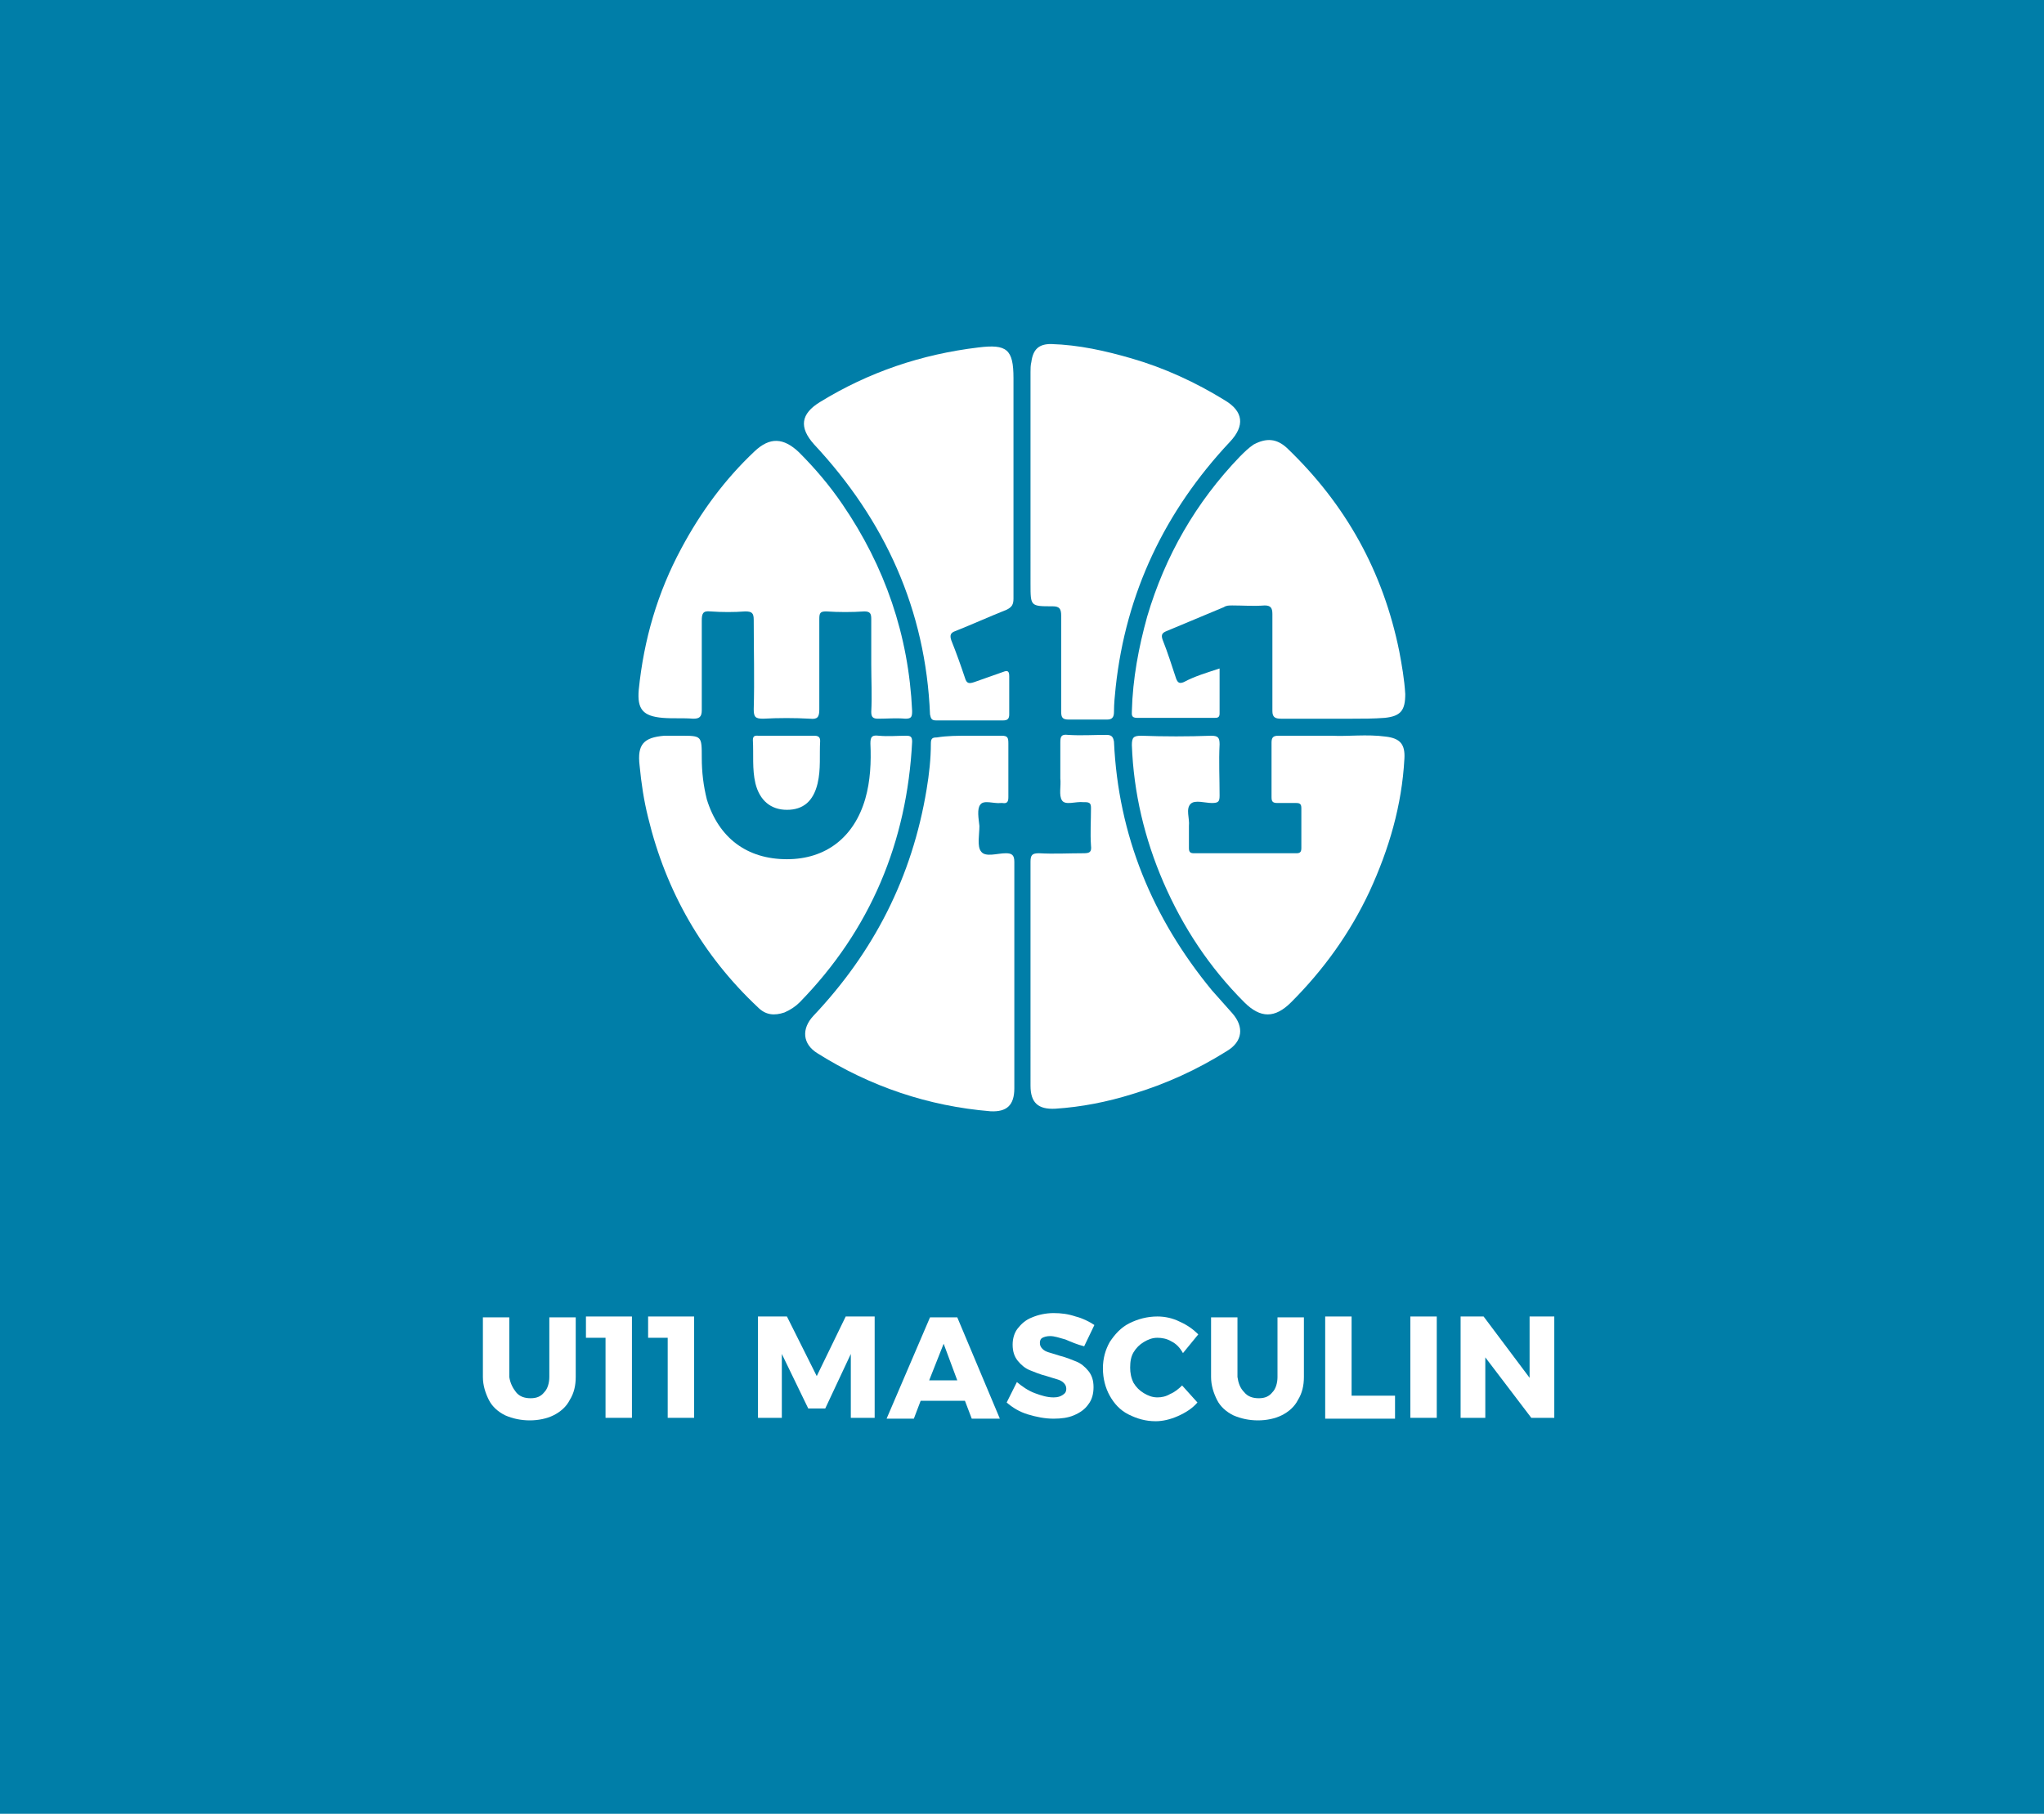
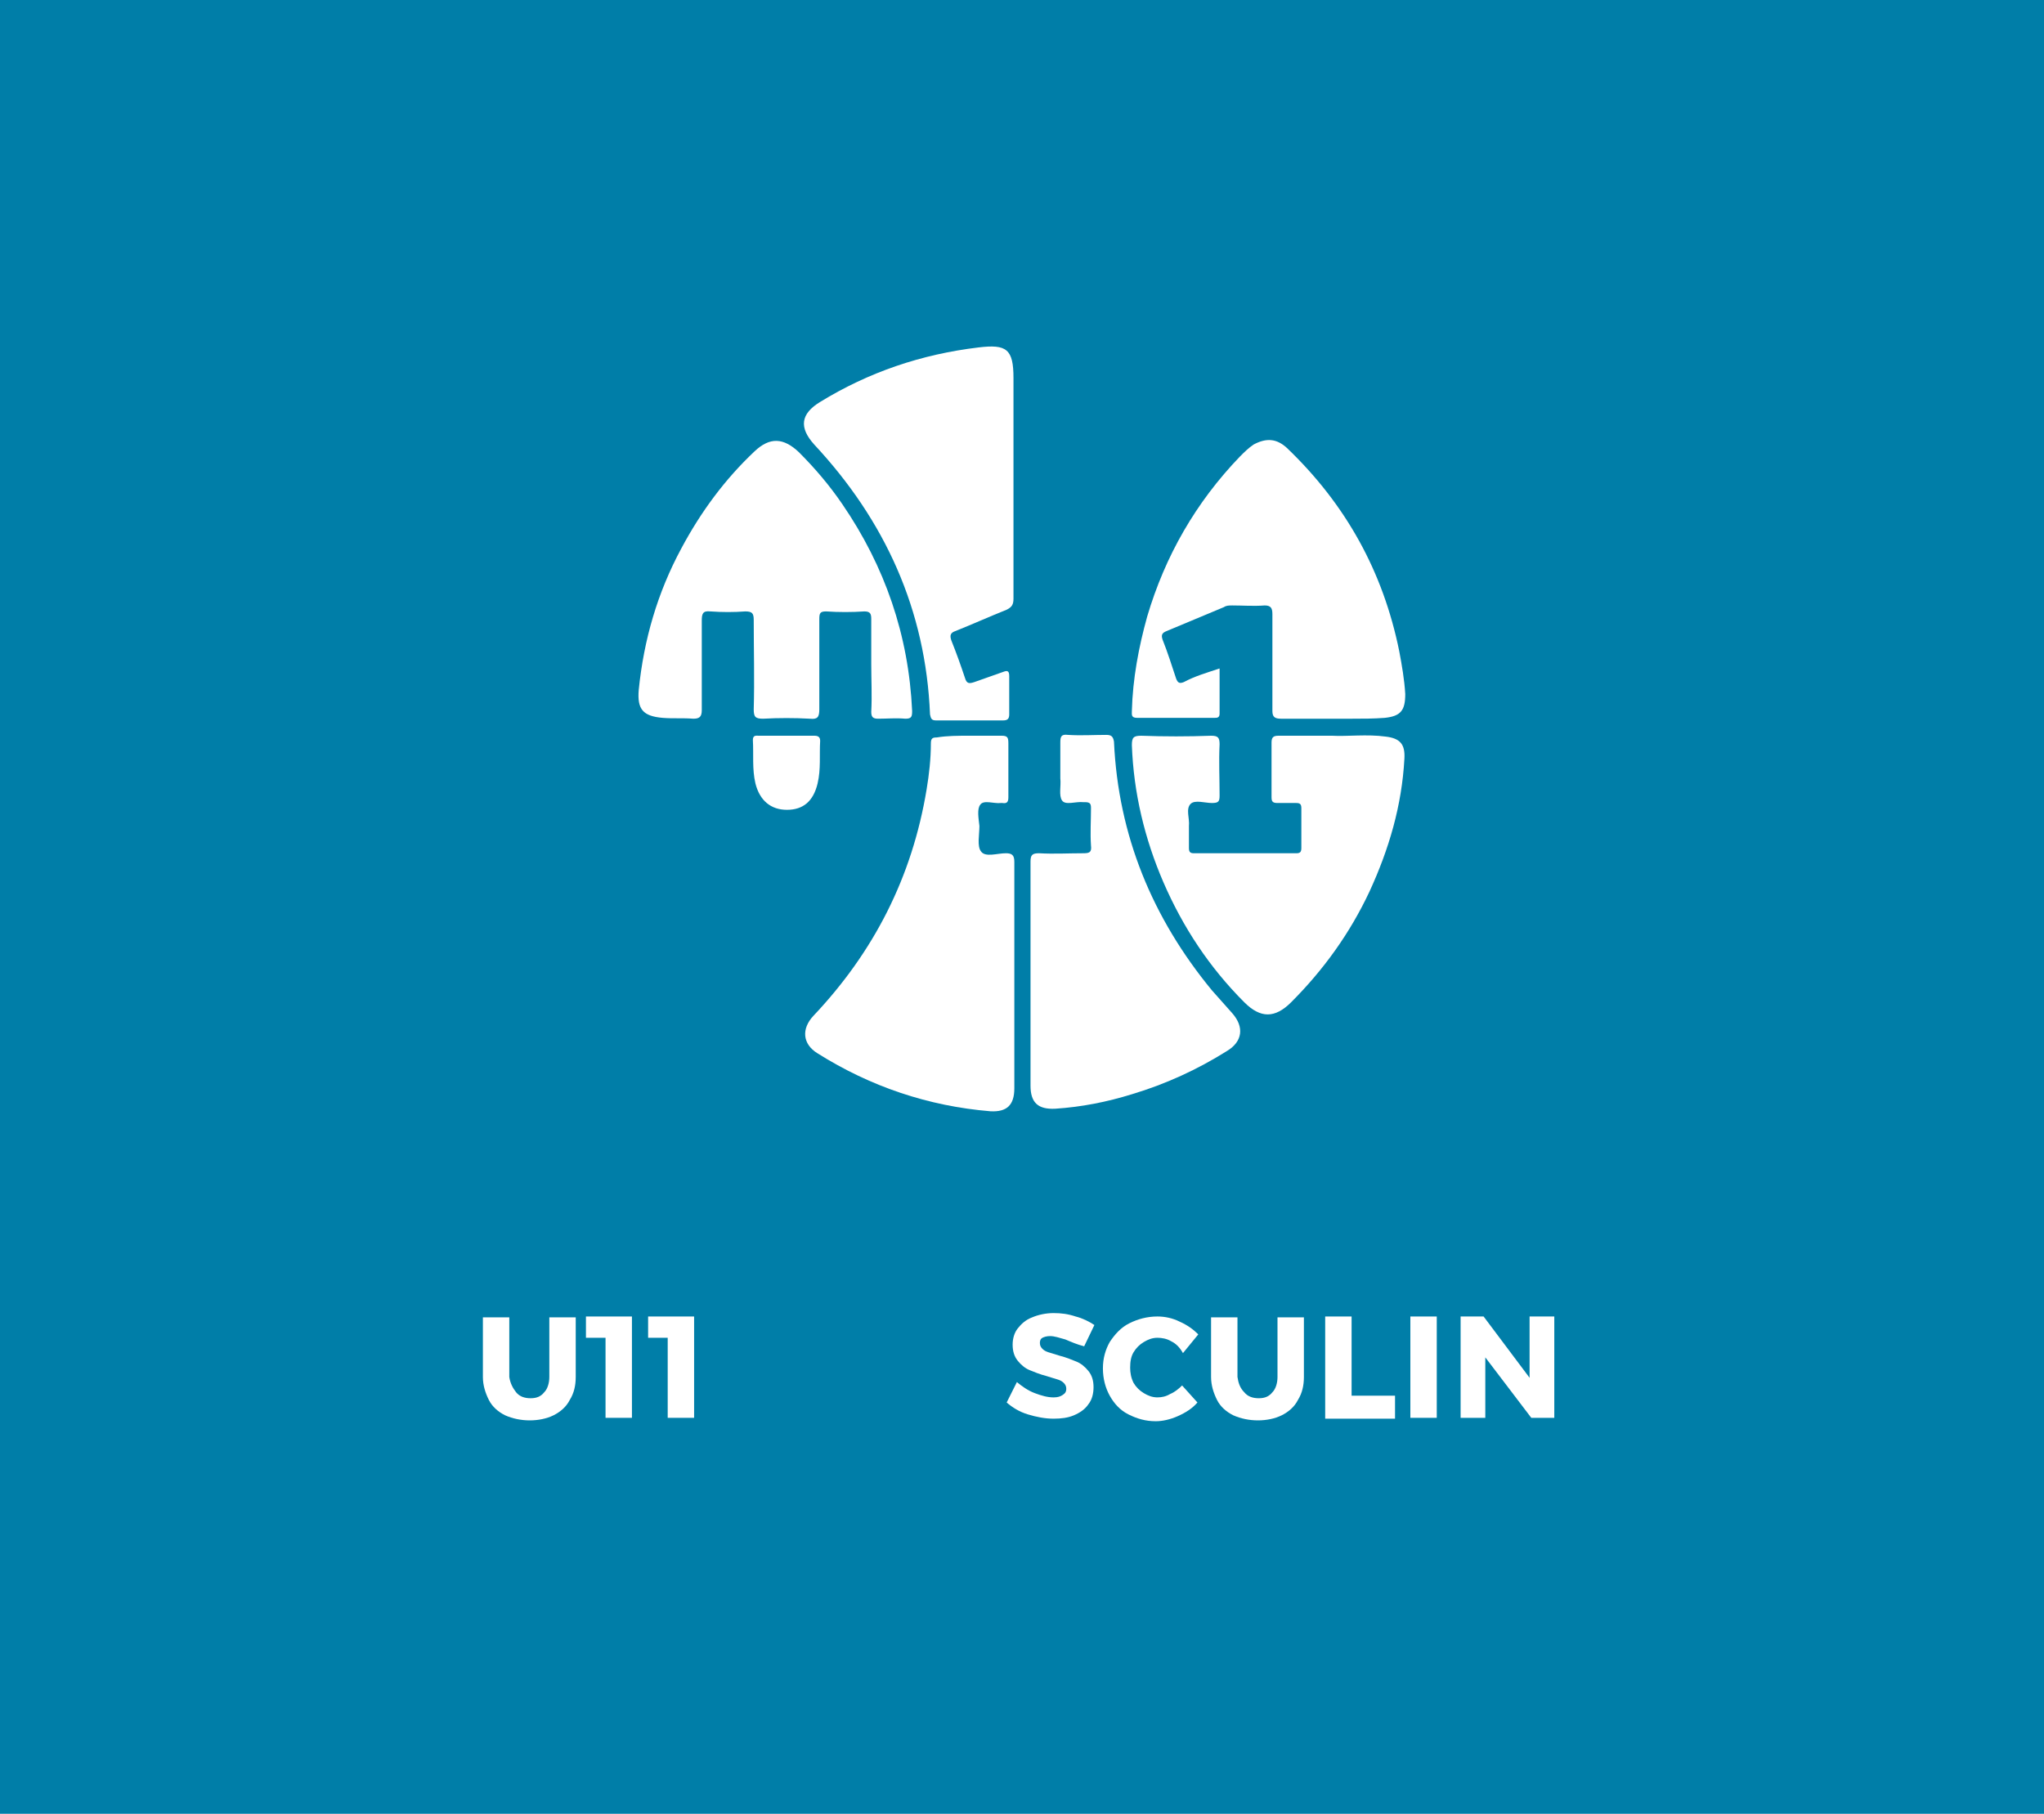
<svg xmlns="http://www.w3.org/2000/svg" id="Layer_1" x="0px" y="0px" viewBox="0 0 240 213" xml:space="preserve">
  <rect fill="#007EA8" width="240" height="213" />
  <g>
    <path fill="#FFFFFF" d="M60.6,163.5c0.4,0.5,1,0.7,1.7,0.7c0.7,0,1.2-0.2,1.6-0.7c0.4-0.4,0.6-1.1,0.6-1.8v-7h3.1v7  c0,1-0.2,1.9-0.7,2.7c-0.4,0.8-1.1,1.4-1.9,1.8s-1.8,0.6-2.8,0.6s-2-0.2-2.9-0.6c-0.8-0.4-1.5-1-1.9-1.8s-0.7-1.7-0.7-2.7v-7h3.1v7  C59.9,162.4,60.2,163,60.6,163.5z" />
    <path fill="#FFFFFF" d="M68.8,154.6h5.4v11.9h-3.1v-9.4h-2.3V154.6z" />
    <path fill="#FFFFFF" d="M76.1,154.6h5.4v11.9h-3.1v-9.4h-2.3V154.6z" />
-     <path fill="#FFFFFF" d="M89,154.6h3.4l3.5,7l3.4-7h3.4v11.9h-2.8l0-7.5l-3,6.4h-2l-3.1-6.4v7.5H89V154.6z" />
-     <path fill="#FFFFFF" d="M114.1,166.6l-0.8-2.1h-5.2l-0.8,2.1h-3.2l5.1-11.9h3.2l5,11.9H114.1z M109.1,162.1h3.3l-1.6-4.3  L109.1,162.1z" />
    <path fill="#FFFFFF" d="M125.1,157.3c-0.7-0.2-1.3-0.4-1.8-0.4c-0.4,0-0.7,0.1-0.9,0.2s-0.3,0.3-0.3,0.6c0,0.3,0.1,0.5,0.3,0.7  s0.4,0.3,0.7,0.4s0.7,0.2,1.3,0.4c0.8,0.2,1.5,0.5,2,0.7c0.5,0.2,1,0.6,1.4,1.1s0.6,1.1,0.6,1.9c0,0.8-0.2,1.5-0.6,2  c-0.4,0.6-1,1-1.7,1.3c-0.7,0.3-1.5,0.4-2.4,0.4c-1,0-2-0.2-3-0.5c-1-0.3-1.8-0.8-2.5-1.4l1.2-2.4c0.6,0.5,1.3,1,2.1,1.3  s1.5,0.5,2.2,0.5c0.5,0,0.8-0.1,1.1-0.3s0.4-0.4,0.4-0.7c0-0.3-0.1-0.5-0.3-0.7c-0.2-0.2-0.4-0.3-0.7-0.4c-0.3-0.1-0.7-0.2-1.3-0.4  c-0.8-0.2-1.5-0.5-2-0.7c-0.5-0.2-1-0.6-1.4-1.1c-0.4-0.5-0.6-1.1-0.6-1.9c0-0.7,0.2-1.4,0.6-1.9s0.9-1,1.7-1.3  c0.7-0.3,1.6-0.5,2.5-0.5c0.9,0,1.7,0.1,2.6,0.4c0.8,0.2,1.6,0.6,2.2,1l-1.2,2.5C126.5,157.9,125.8,157.6,125.1,157.3z" />
    <path fill="#FFFFFF" d="M137.5,157.5c-0.5-0.3-1.1-0.4-1.6-0.4c-0.6,0-1.1,0.2-1.6,0.5c-0.5,0.3-0.9,0.7-1.2,1.2  c-0.3,0.5-0.4,1.1-0.4,1.8c0,0.6,0.1,1.2,0.4,1.8c0.3,0.5,0.7,0.9,1.2,1.2c0.5,0.3,1,0.5,1.6,0.5c0.5,0,1-0.1,1.5-0.4  c0.5-0.2,1-0.6,1.4-1l1.8,2c-0.6,0.7-1.4,1.2-2.3,1.6c-0.9,0.4-1.8,0.6-2.6,0.6c-1.2,0-2.2-0.3-3.2-0.8c-1-0.5-1.7-1.3-2.2-2.2  c-0.5-0.9-0.8-2-0.8-3.2c0-1.2,0.3-2.2,0.8-3.1c0.6-0.9,1.3-1.7,2.3-2.2c1-0.5,2.1-0.8,3.3-0.8c0.9,0,1.8,0.2,2.6,0.6  c0.9,0.4,1.6,0.9,2.2,1.5l-1.8,2.2C138.5,158.2,138.1,157.8,137.5,157.5z" />
    <path fill="#FFFFFF" d="M146.1,163.5c0.4,0.5,1,0.7,1.7,0.7c0.7,0,1.2-0.2,1.6-0.7c0.4-0.4,0.6-1.1,0.6-1.8v-7h3.1v7  c0,1-0.2,1.9-0.7,2.7c-0.4,0.8-1.1,1.4-1.9,1.8s-1.8,0.6-2.8,0.6s-2-0.2-2.9-0.6c-0.8-0.4-1.5-1-1.9-1.8c-0.4-0.8-0.7-1.7-0.7-2.7  v-7h3.1v7C145.4,162.4,145.6,163,146.1,163.5z" />
    <path fill="#FFFFFF" d="M155.6,154.6h3.1v9.3h5.1v2.7h-8.2V154.6z" />
    <path fill="#FFFFFF" d="M165.6,154.6h3.1v11.9h-3.1V154.6z" />
    <path fill="#FFFFFF" d="M179.6,154.6h2.9v11.9h-2.7l-5.4-7.1v7.1h-2.9v-11.9h2.7l5.4,7.2L179.6,154.6z" />
  </g>
  <g>
    <path fill="#FFFFFF" d="M113.8,86.4c1.3,0,2.6,0,3.8,0c0.7,0,0.8,0.2,0.8,0.9c0,2.1,0,4.2,0,6.3c0,0.5-0.1,0.8-0.7,0.7  c-0.1,0-0.1,0-0.2,0c-0.8,0.1-2-0.4-2.4,0.2c-0.4,0.5-0.2,1.6-0.1,2.5c0,1-0.3,2.4,0.2,3c0.5,0.7,1.9,0.2,2.9,0.2c0.7,0,1,0.2,1,1  c0,8.9,0,17.7,0,26.6c0,2-0.9,2.8-2.8,2.7c-7.3-0.6-14.1-2.9-20.3-6.8c-1.8-1.1-1.9-2.9-0.5-4.4c7.1-7.5,11.6-16.3,13.3-26.6  c0.3-1.8,0.5-3.6,0.5-5.4c0-0.6,0.2-0.7,0.7-0.7C111.2,86.4,112.5,86.4,113.8,86.4z" />
-     <path fill="#FFFFFF" d="M121,56.6c0-4.3,0-8.6,0-12.9c0-0.4,0-0.8,0.1-1.2c0.2-1.5,0.9-2.1,2.3-2.1c3.3,0.1,6.4,0.8,9.5,1.7  c3.8,1.1,7.5,2.8,10.9,4.9c2.2,1.3,2.4,3,0.6,4.9c-7.6,8.1-12.2,17.7-13.4,28.8c-0.1,1-0.2,1.9-0.2,2.9c0,0.6-0.2,0.9-0.8,0.9  c-1.5,0-3,0-4.5,0c-0.7,0-0.9-0.2-0.9-0.9c0-3.8,0-7.5,0-11.3c0-0.8-0.2-1.1-1-1.1c-2.6,0-2.6,0-2.6-2.6  C121,64.5,121,60.5,121,56.6z" />
    <path fill="#FFFFFF" d="M119,56.7c0,4.5,0,9,0,13.6c0,0.7-0.2,1-0.8,1.3c-2,0.8-4,1.7-6,2.5c-0.6,0.2-0.7,0.5-0.5,1.1  c0.6,1.5,1.1,2.9,1.6,4.4c0.2,0.7,0.5,0.7,1.1,0.5c1.1-0.4,2.3-0.8,3.4-1.2c0.5-0.2,0.7-0.1,0.7,0.5c0,1.5,0,3,0,4.5  c0,0.5-0.2,0.7-0.7,0.7c-2.6,0-5.3,0-7.9,0c-0.5,0-0.6-0.2-0.7-0.7c-0.5-12.3-5.3-22.8-13.6-31.7c-1.8-2-1.6-3.6,0.7-5  c5.7-3.5,11.9-5.6,18.6-6.4c3.3-0.4,4.1,0.2,4.1,3.6C119,48.3,119,52.5,119,56.7z" />
    <path fill="#FFFFFF" d="M143.2,78.5c0,1.9,0,3.6,0,5.3c0,0.5-0.3,0.5-0.6,0.5c-3,0-6.1,0-9.1,0c-0.7,0-0.6-0.4-0.6-0.8  c0.1-3.8,0.8-7.5,1.8-11.1c2.1-7.1,5.7-13.4,10.9-18.8c0.5-0.5,1-1,1.6-1.4c1.5-0.8,2.7-0.7,3.9,0.4c6.9,6.6,11.3,14.5,13.2,23.9  c0.3,1.6,0.6,3.3,0.7,5c0,1.9-0.5,2.6-2.4,2.8c-1.3,0.1-2.6,0.1-3.8,0.1c-2.8,0-5.6,0-8.4,0c-0.7,0-1-0.2-1-0.9c0-3.8,0-7.6,0-11.4  c0-0.7-0.2-1-0.9-1c-1.3,0.1-2.6,0-3.8,0c-0.4,0-0.7,0-1,0.2c-2.2,0.9-4.5,1.9-6.7,2.8c-0.5,0.2-0.7,0.4-0.5,1  c0.6,1.5,1.1,3.1,1.6,4.6c0.2,0.5,0.4,0.6,0.9,0.4C140.3,79.4,141.7,79,143.2,78.5z" />
-     <path fill="#FFFFFF" d="M156.4,86.4c1.8,0.1,4.1-0.2,6.3,0.1c1.7,0.2,2.3,0.9,2.2,2.6c-0.3,5.5-1.8,10.6-4.1,15.6  c-2.3,4.9-5.4,9.2-9.2,13c-1.9,1.9-3.6,1.9-5.5,0c-4.1-4.1-7.2-8.8-9.5-14.1c-2.2-5.1-3.5-10.5-3.7-16.1c0-0.9,0.2-1.1,1.1-1.1  c2.7,0.1,5.5,0.1,8.2,0c0.8,0,1,0.2,1,1c-0.1,2,0,4,0,6c0,0.7-0.1,0.9-0.9,0.9c-0.8,0-2-0.4-2.5,0.1c-0.6,0.6-0.1,1.7-0.2,2.6  c0,0.9,0,1.7,0,2.6c0,0.5,0.2,0.6,0.6,0.6c4,0,8,0,12,0c0.4,0,0.6-0.1,0.6-0.6c0-1.6,0-3.1,0-4.7c0-0.5-0.2-0.6-0.6-0.6  c-0.7,0-1.5,0-2.2,0c-0.6,0-0.7-0.2-0.7-0.7c0-2.1,0-4.3,0-6.4c0-0.6,0.2-0.8,0.8-0.8C152.1,86.4,154.1,86.4,156.4,86.4z" />
+     <path fill="#FFFFFF" d="M156.4,86.4c1.8,0.1,4.1-0.2,6.3,0.1c1.7,0.2,2.3,0.9,2.2,2.6c-0.3,5.5-1.8,10.6-4.1,15.6  c-2.3,4.9-5.4,9.2-9.2,13c-1.9,1.9-3.6,1.9-5.5,0c-4.1-4.1-7.2-8.8-9.5-14.1c-2.2-5.1-3.5-10.5-3.7-16.1c0-0.9,0.2-1.1,1.1-1.1  c2.7,0.1,5.5,0.1,8.2,0c0.8,0,1,0.2,1,1c-0.1,2,0,4,0,6c0,0.7-0.1,0.9-0.9,0.9c-0.8,0-2-0.4-2.5,0.1c-0.6,0.6-0.1,1.7-0.2,2.6  c0,0.9,0,1.7,0,2.6c0,0.5,0.2,0.6,0.6,0.6c4,0,8,0,12,0c0.4,0,0.6-0.1,0.6-0.6c0-1.6,0-3.1,0-4.7c0-0.5-0.2-0.6-0.6-0.6  c-0.7,0-1.5,0-2.2,0c-0.6,0-0.7-0.2-0.7-0.7c0-2.1,0-4.3,0-6.4c0-0.6,0.2-0.8,0.8-0.8C152.1,86.4,154.1,86.4,156.4,86.4" />
    <path fill="#FFFFFF" d="M121,114.4c0-4.4,0-8.8,0-13.2c0-0.8,0.2-1,1-1c1.7,0.1,3.5,0,5.2,0c0.7,0,1-0.1,0.9-0.9  c-0.1-1.5,0-2.9,0-4.4c0-0.5-0.1-0.7-0.7-0.7c-0.1,0-0.1,0-0.2,0c-0.9-0.1-2.1,0.4-2.5-0.2c-0.4-0.6-0.1-1.7-0.2-2.6  c0-1.4,0-2.8,0-4.2c0-0.7,0.1-1,0.9-0.9c1.5,0.1,3,0,4.5,0c0.6,0,0.8,0.2,0.9,0.8c0.5,11,4.5,20.7,11.5,29.2  c0.8,0.9,1.6,1.8,2.4,2.7c1.4,1.6,1.2,3.3-0.6,4.4c-3.5,2.2-7.2,3.9-11.2,5.1c-2.9,0.9-5.9,1.5-9,1.7c-2,0.1-2.9-0.7-2.9-2.7  C121,123.2,121,118.8,121,114.4z" />
    <path fill="#FFFFFF" d="M102.3,78c0-1.8,0-3.6,0-5.3c0-0.6-0.1-0.9-0.8-0.9c-1.5,0.1-3,0.1-4.5,0c-0.7,0-0.8,0.2-0.8,0.9  c0,3.5,0,7,0,10.6c0,0.9-0.2,1.2-1.1,1.1c-1.8-0.1-3.7-0.1-5.5,0c-0.9,0-1.1-0.2-1.1-1.1c0.1-3.5,0-7,0-10.5c0-0.8-0.2-1-1-1  c-1.3,0.1-2.7,0.1-4.1,0c-0.9-0.1-1,0.3-1,1.1c0,3.5,0,7,0,10.5c0,0.8-0.3,1-1,1c-1.2-0.1-2.4,0-3.6-0.1c-2.3-0.2-3-1-2.8-3.3  c0.6-5.9,2.2-11.4,5-16.6c2.3-4.3,5.1-8.1,8.6-11.4c1.8-1.7,3.4-1.6,5.2,0.1c1.9,1.9,3.6,3.9,5.1,6.1c5,7.3,7.8,15.4,8.2,24.3  c0,0.7-0.1,0.9-0.8,0.9c-1.1-0.1-2.1,0-3.2,0c-0.6,0-0.8-0.2-0.8-0.8C102.4,81.7,102.3,79.8,102.3,78z" />
-     <path fill="#FFFFFF" d="M79.9,86.4c2.5,0,2.5,0,2.5,2.6c0,1.7,0.2,3.3,0.6,4.9c1.4,4.5,4.7,7,9.4,7c4.6,0,7.9-2.6,9.2-7.1  c0.6-2.1,0.7-4.3,0.6-6.5c0-0.8,0.2-1,1-0.9c1.1,0.1,2.1,0,3.2,0c0.5,0,0.7,0.1,0.7,0.7c-0.6,11.8-4.9,22.1-13.2,30.6  c-0.5,0.5-1.1,0.9-1.8,1.2c-1.2,0.4-2.2,0.3-3.1-0.6c-6.5-6.1-10.8-13.6-12.9-22.3c-0.5-2-0.8-4-1-6.1c-0.3-2.5,0.5-3.3,2.9-3.5  C78.6,86.4,79.3,86.4,79.9,86.4z" />
    <path fill="#FFFFFF" d="M92.4,86.4c1.1,0,2.1,0,3.2,0c0.4,0,0.7,0.1,0.7,0.6c-0.1,1.7,0.1,3.3-0.3,5c-0.5,2.1-1.7,3.1-3.6,3.1  c-1.9,0-3.2-1.1-3.7-3.1c-0.4-1.7-0.2-3.4-0.3-5.1c0-0.6,0.4-0.5,0.7-0.5C90.3,86.4,91.3,86.4,92.4,86.4z" />
  </g>
</svg>